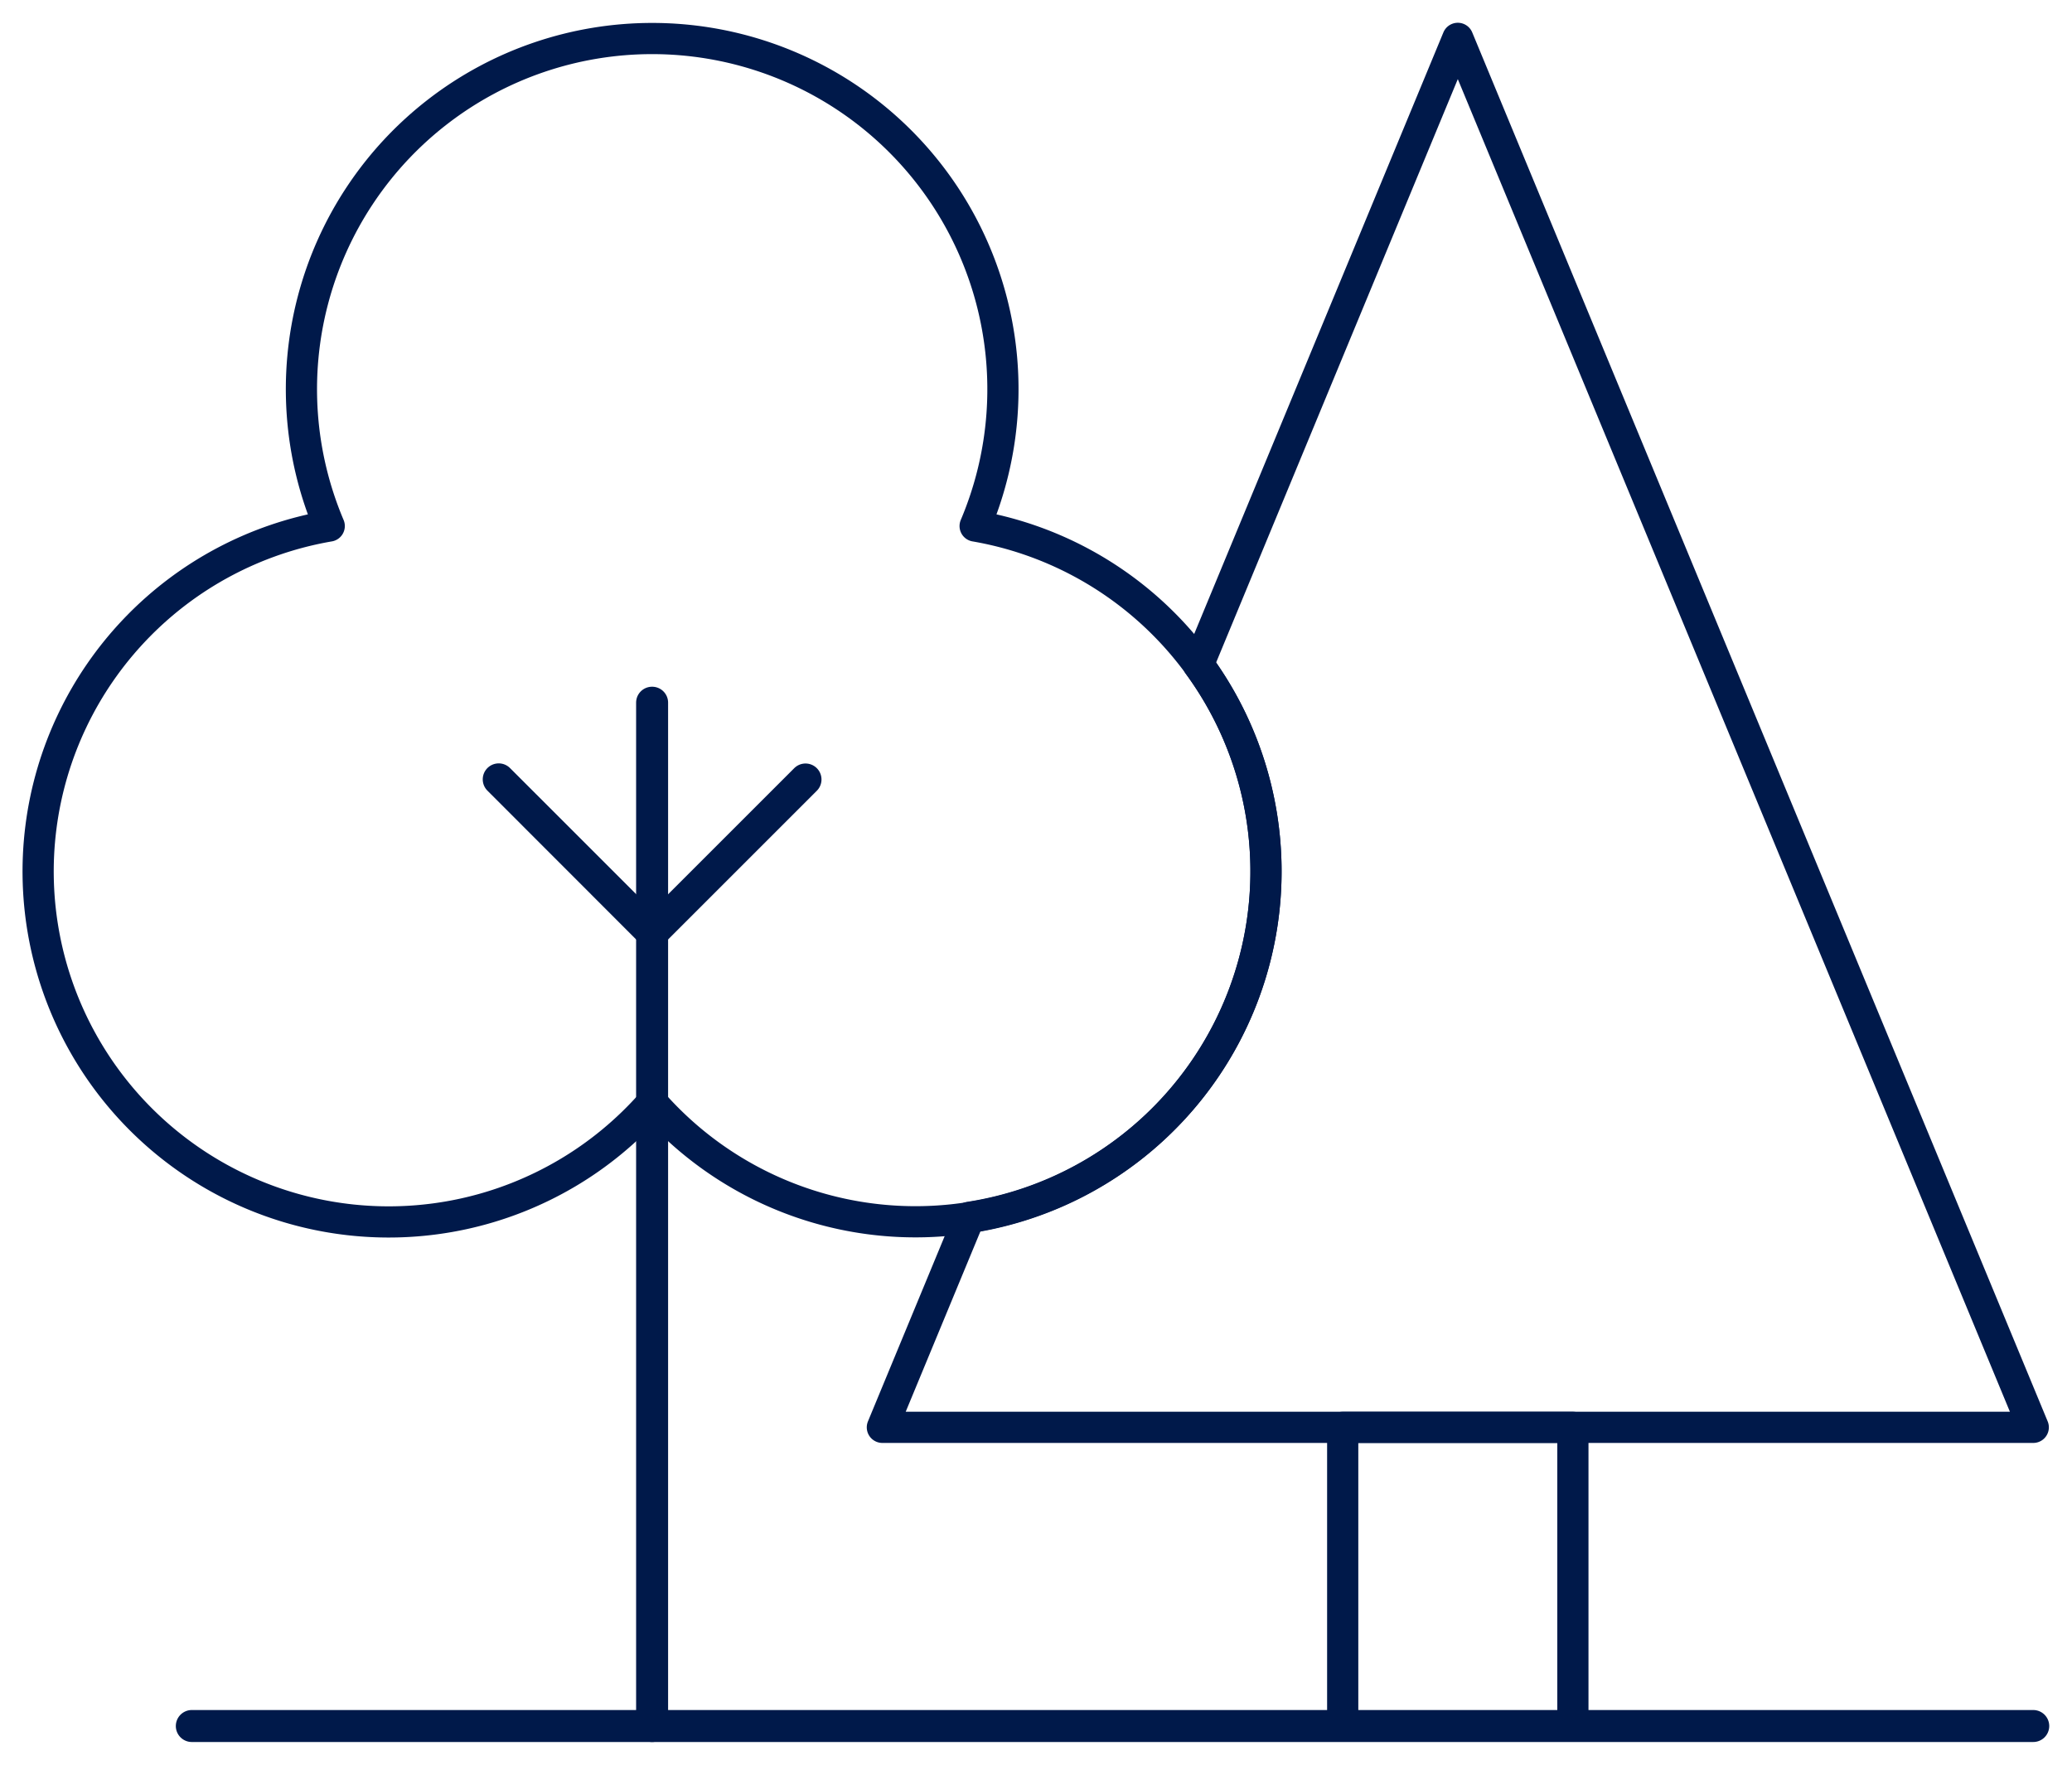
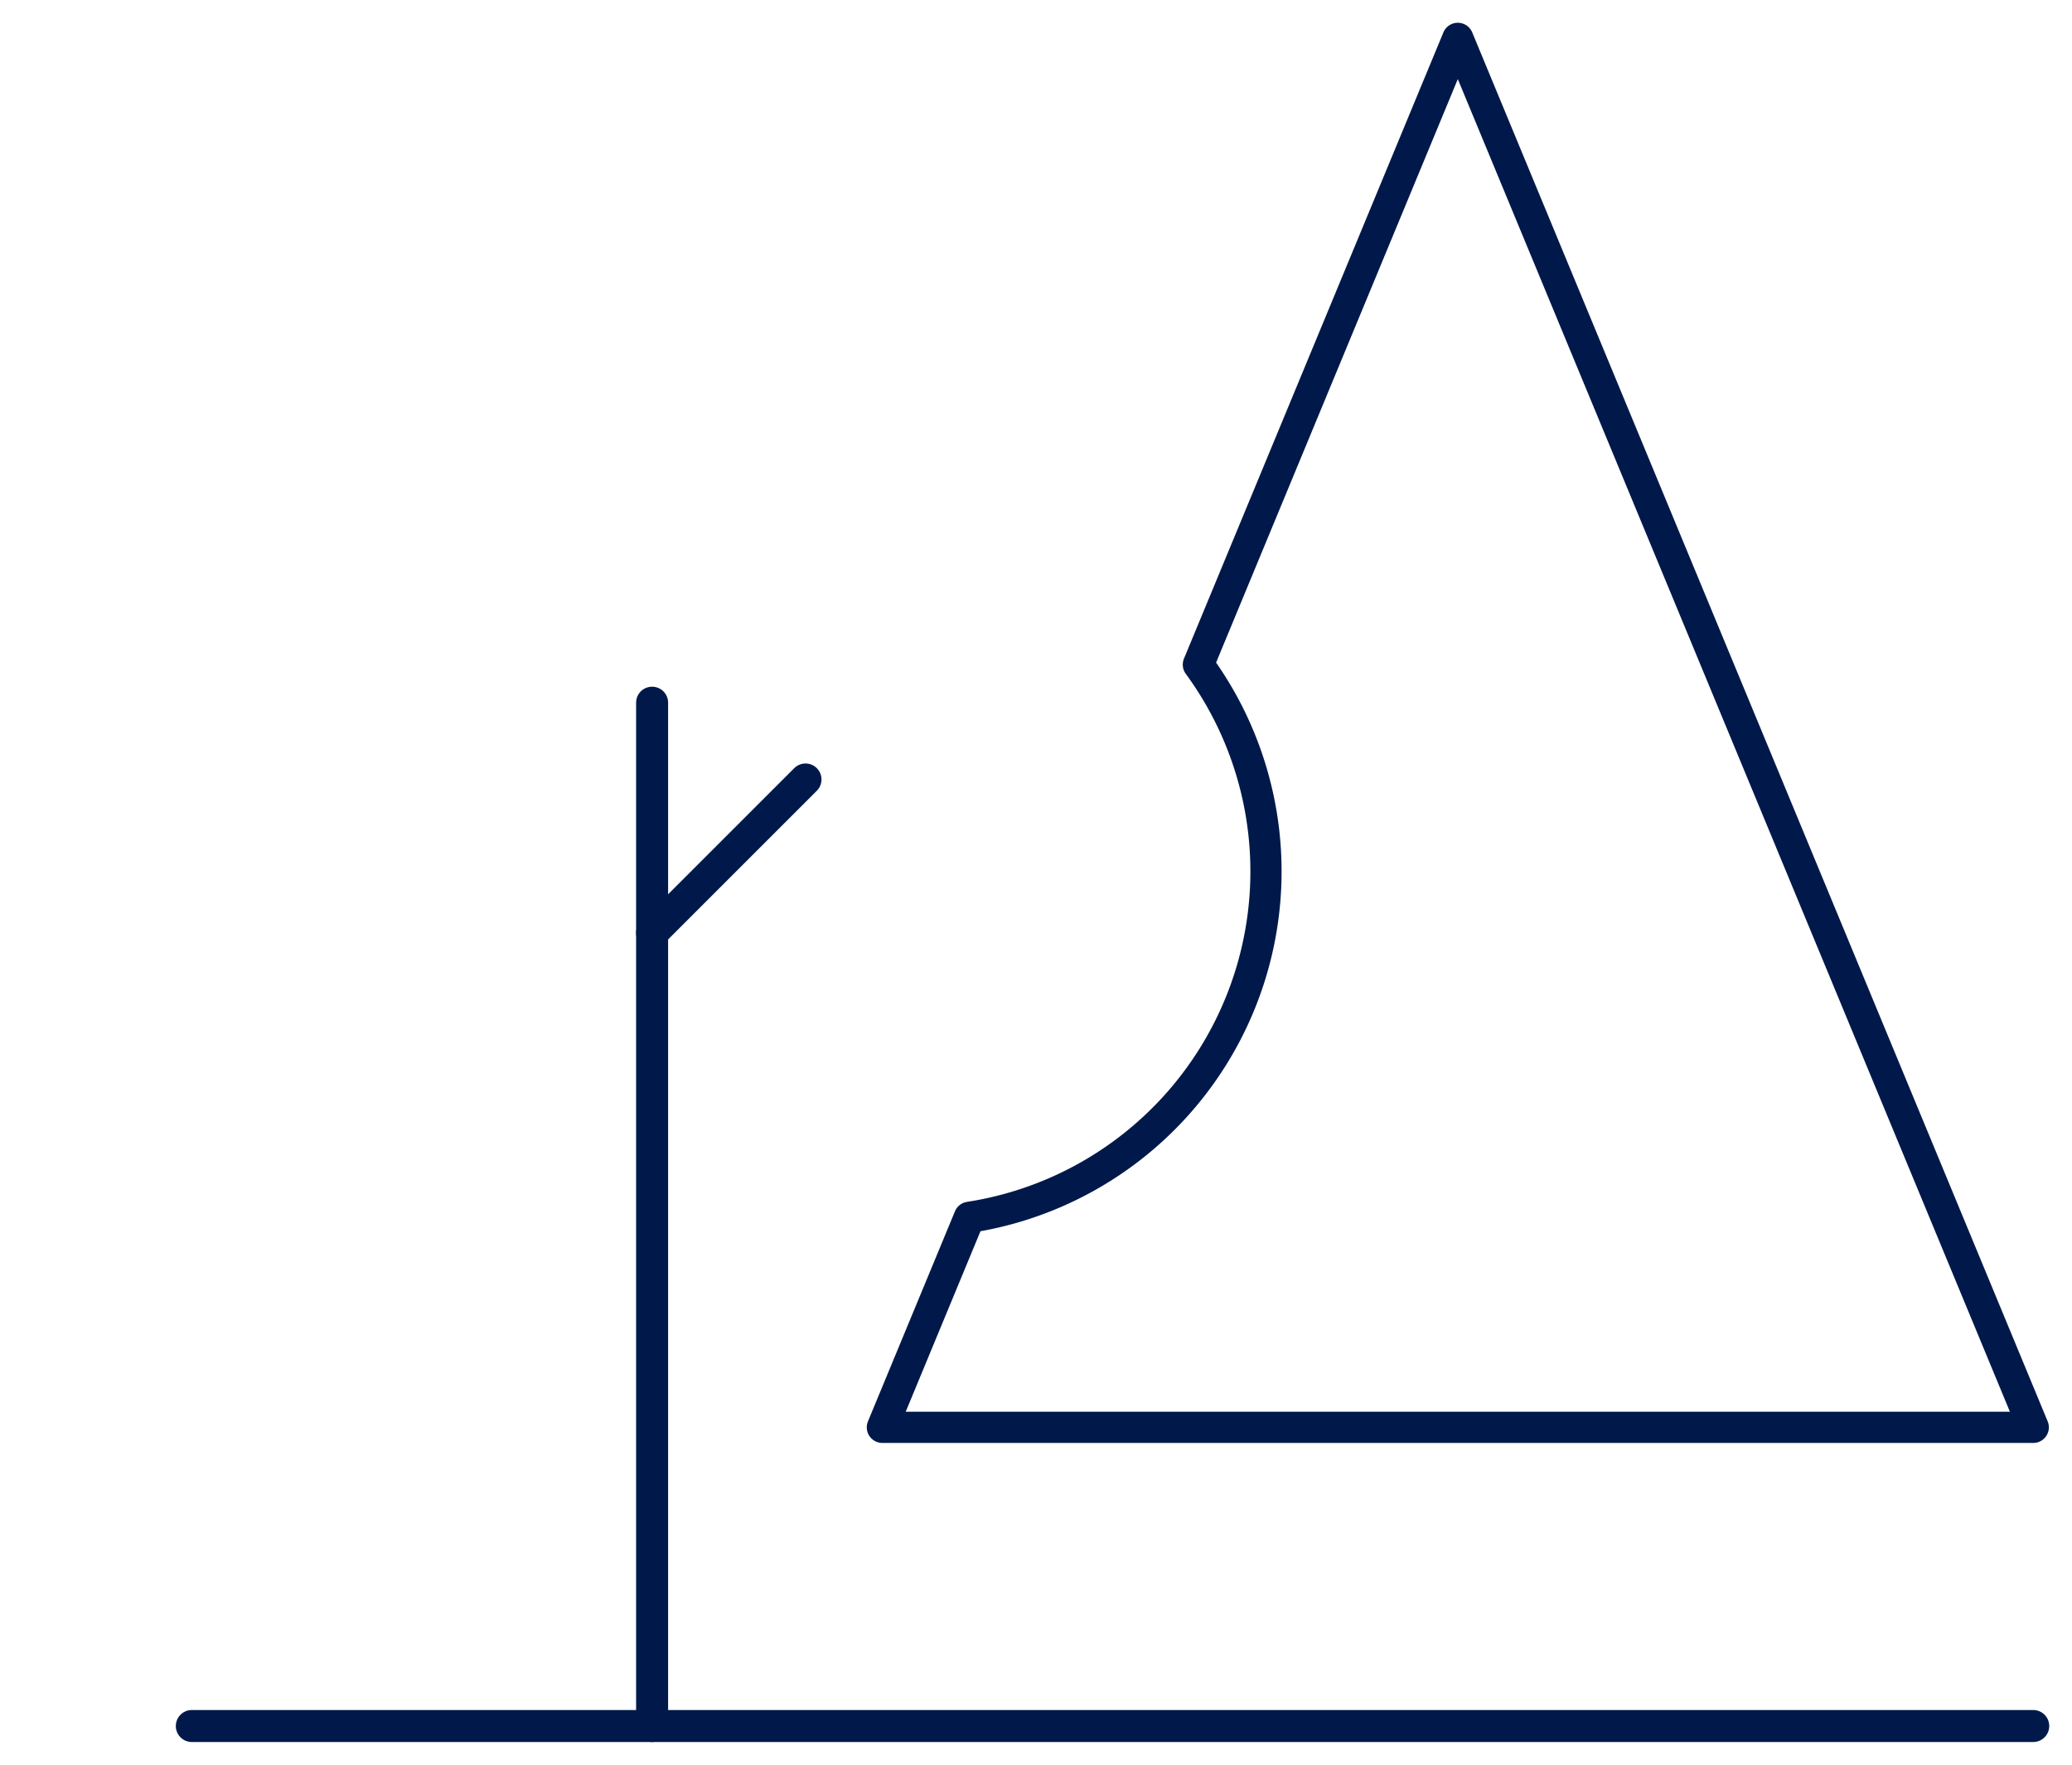
<svg xmlns="http://www.w3.org/2000/svg" id="Dermot_Foley_" data-name="Dermot Foley " width="66.422" height="56.583" viewBox="0 0 66.422 56.583">
  <defs>
    <clipPath id="clip-path">
      <rect id="Rectangle_146" data-name="Rectangle 146" width="66.422" height="56.583" fill="none" stroke="#00194a" stroke-width="1" />
    </clipPath>
  </defs>
  <g id="Group_320" data-name="Group 320" transform="translate(0 0)" clip-path="url(#clip-path)">
-     <path id="Path_264" data-name="Path 264" d="M31.03,16.636a11.244,11.244,0,1,0-20.706,0A11.238,11.238,0,1,0,20.677,35.124,11.236,11.236,0,1,0,31.03,16.636Z" transform="translate(0.23 0.23)" fill="none" stroke="#00194a" stroke-linecap="round" stroke-linejoin="round" stroke-width="1" />
    <path id="Path_265" data-name="Path 265" d="M17,51.146a.012.012,0,0,1-.012-.012V18.321c0-.014.025-.014.025,0V51.133A.012.012,0,0,1,17,51.146Z" transform="translate(3.904 4.208)" fill="none" stroke="#00194a" stroke-linecap="round" stroke-linejoin="round" stroke-width="1" />
    <path id="Path_266" data-name="Path 266" d="M17,25.253l-.009,0a.012.012,0,0,1,0-.017l4.919-4.919a.012.012,0,1,1,.017.017l-4.919,4.919Z" transform="translate(3.904 4.667)" fill="none" stroke="#00194a" stroke-linecap="round" stroke-linejoin="round" stroke-width="1" />
-     <path id="Path_267" data-name="Path 267" d="M17.922,25.253l-.009,0L12.994,20.33a.012.012,0,1,1,.017-.017l4.919,4.919a.012.012,0,0,1,0,.017Z" transform="translate(2.985 4.667)" fill="none" stroke="#00194a" stroke-linecap="round" stroke-linejoin="round" stroke-width="1" />
-     <rect id="Rectangle_145" data-name="Rectangle 145" width="7.379" height="9.577" transform="translate(43.043 45.765)" fill="none" stroke="#00194a" stroke-linecap="round" stroke-linejoin="round" stroke-width="1" />
    <path id="Path_268" data-name="Path 268" d="M59.894,45.535,41.447,1,33.13,21.08A11.222,11.222,0,0,1,25.789,38.8L23,45.535Z" transform="translate(5.286 0.23)" fill="none" stroke="#00194a" stroke-linecap="round" stroke-linejoin="round" stroke-width="1" />
    <path id="Path_269" data-name="Path 269" d="M64.033,45.015H5A.012.012,0,0,1,4.99,45,.013.013,0,0,1,5,44.99H64.033a.013.013,0,0,1,.012.012A.012.012,0,0,1,64.033,45.015Z" transform="translate(1.147 10.339)" fill="none" stroke="#00194a" stroke-linecap="round" stroke-linejoin="round" stroke-width="1" />
  </g>
</svg>